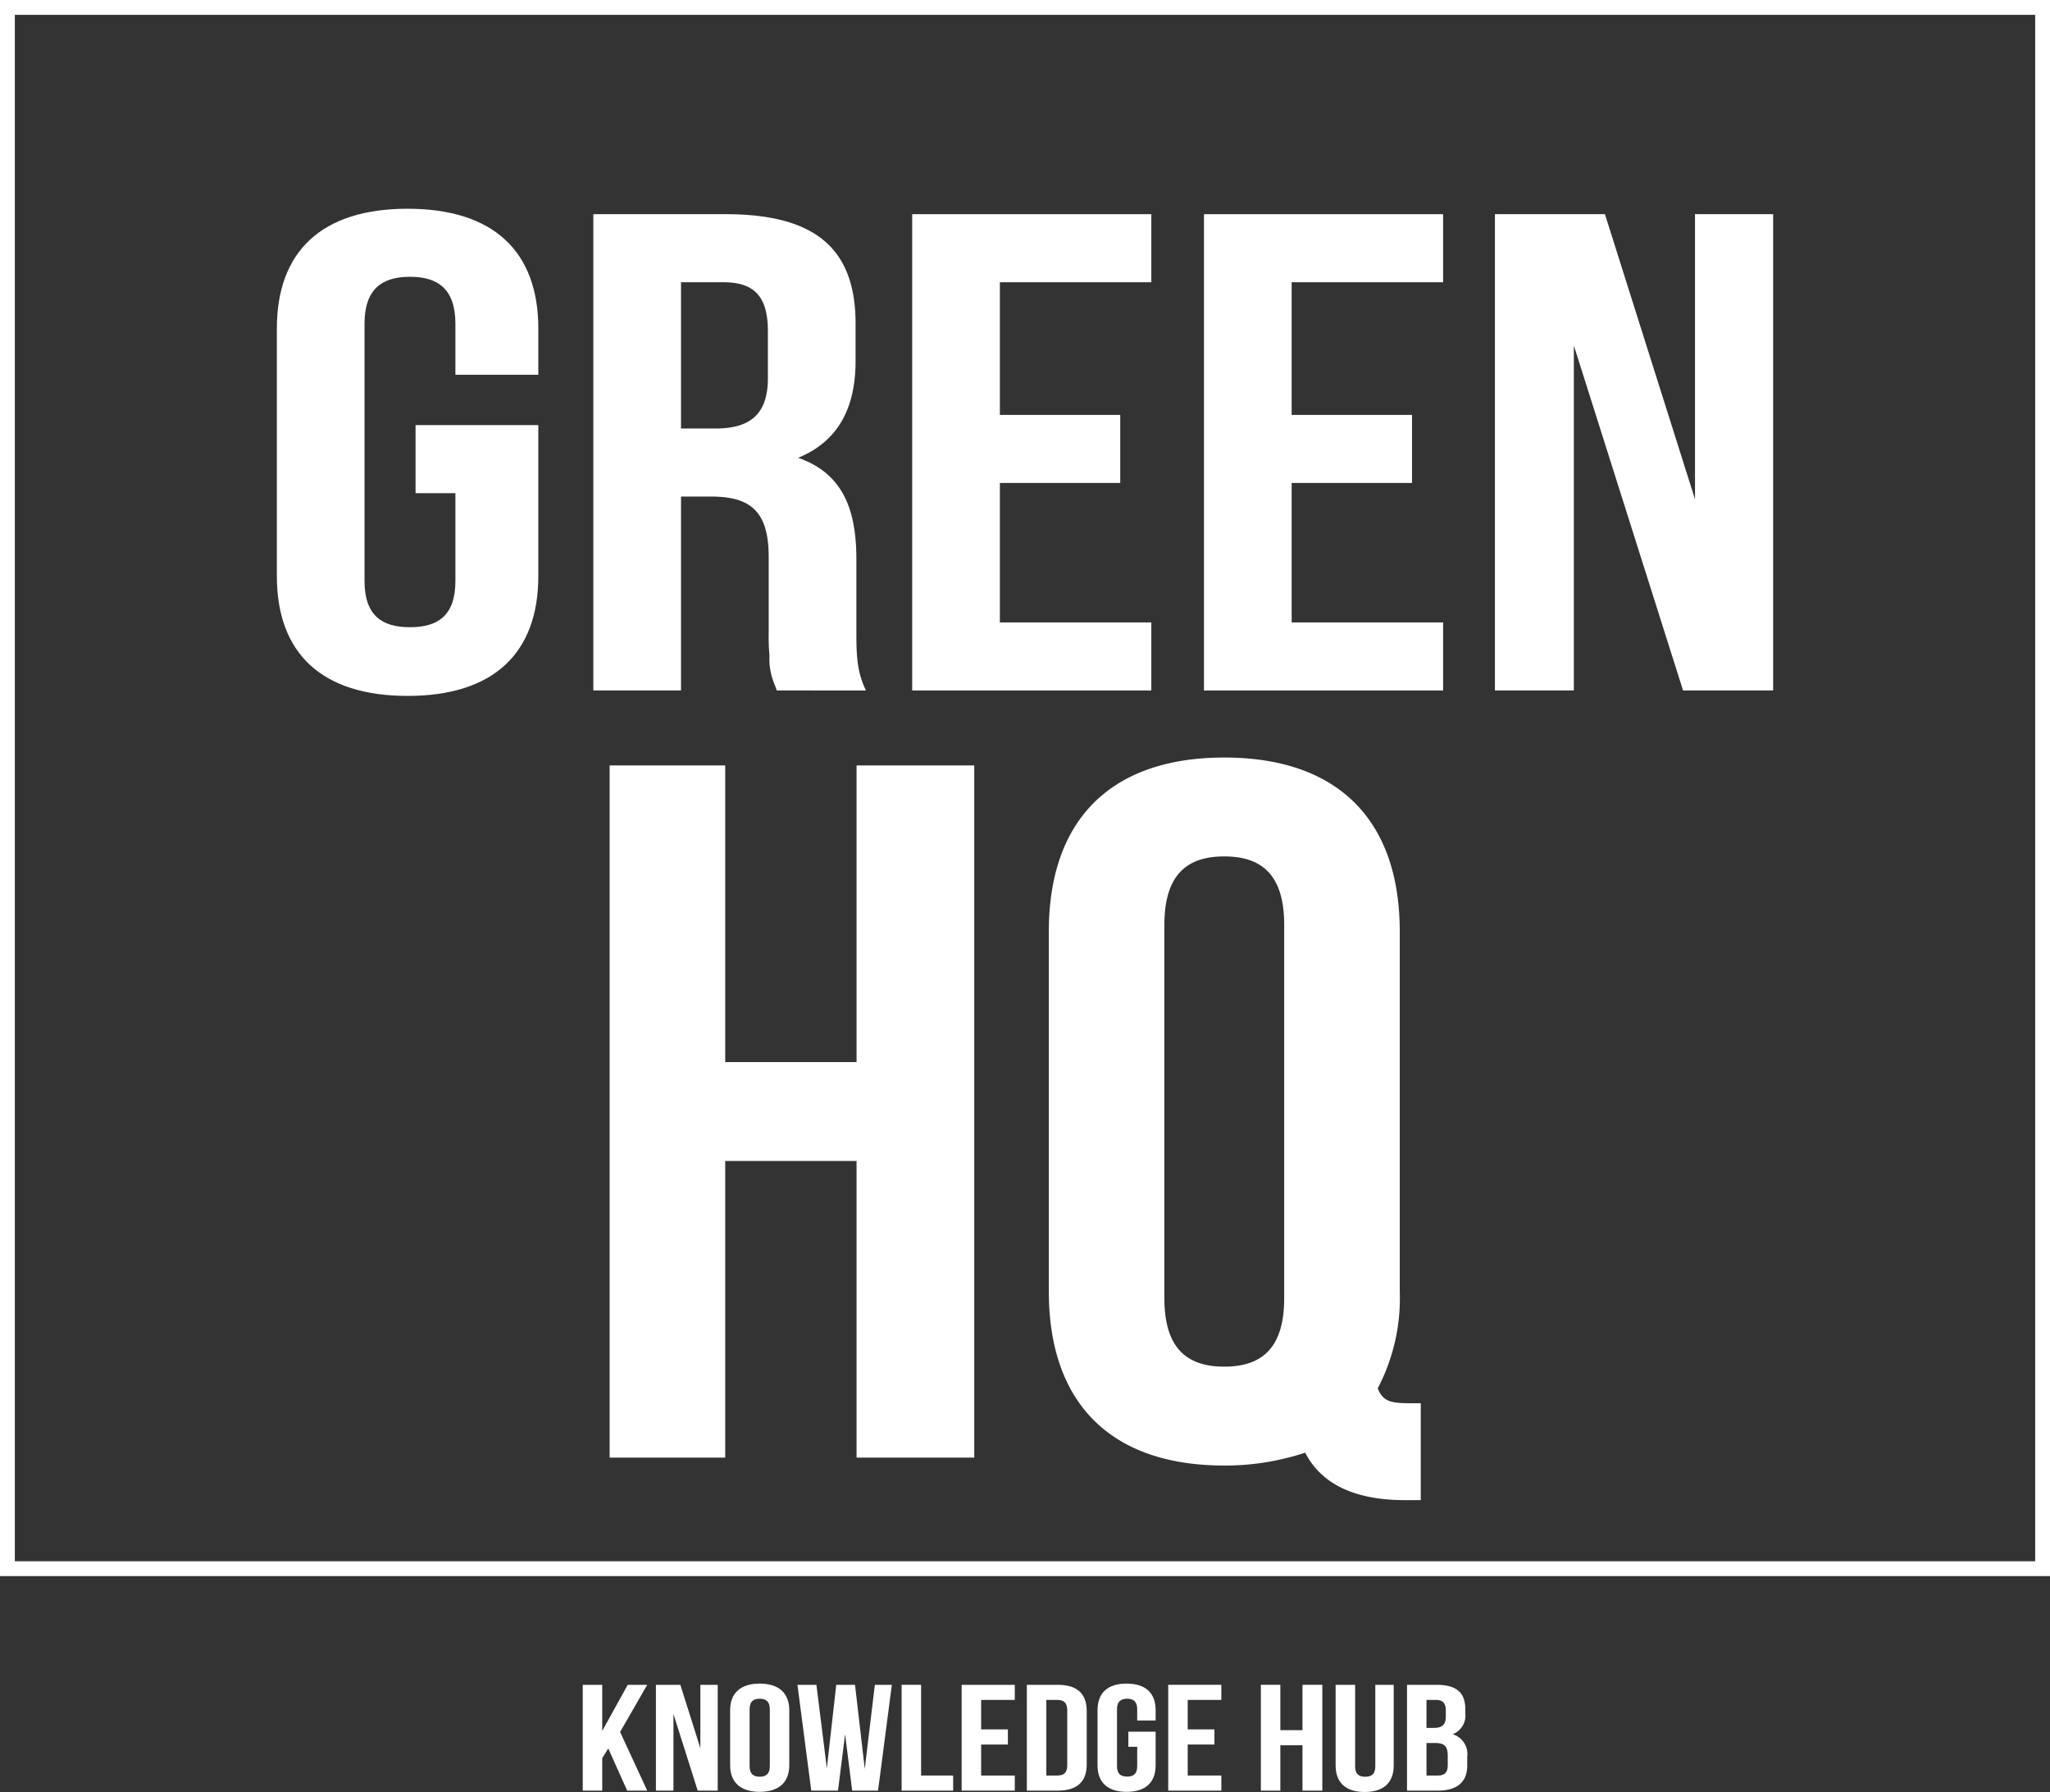
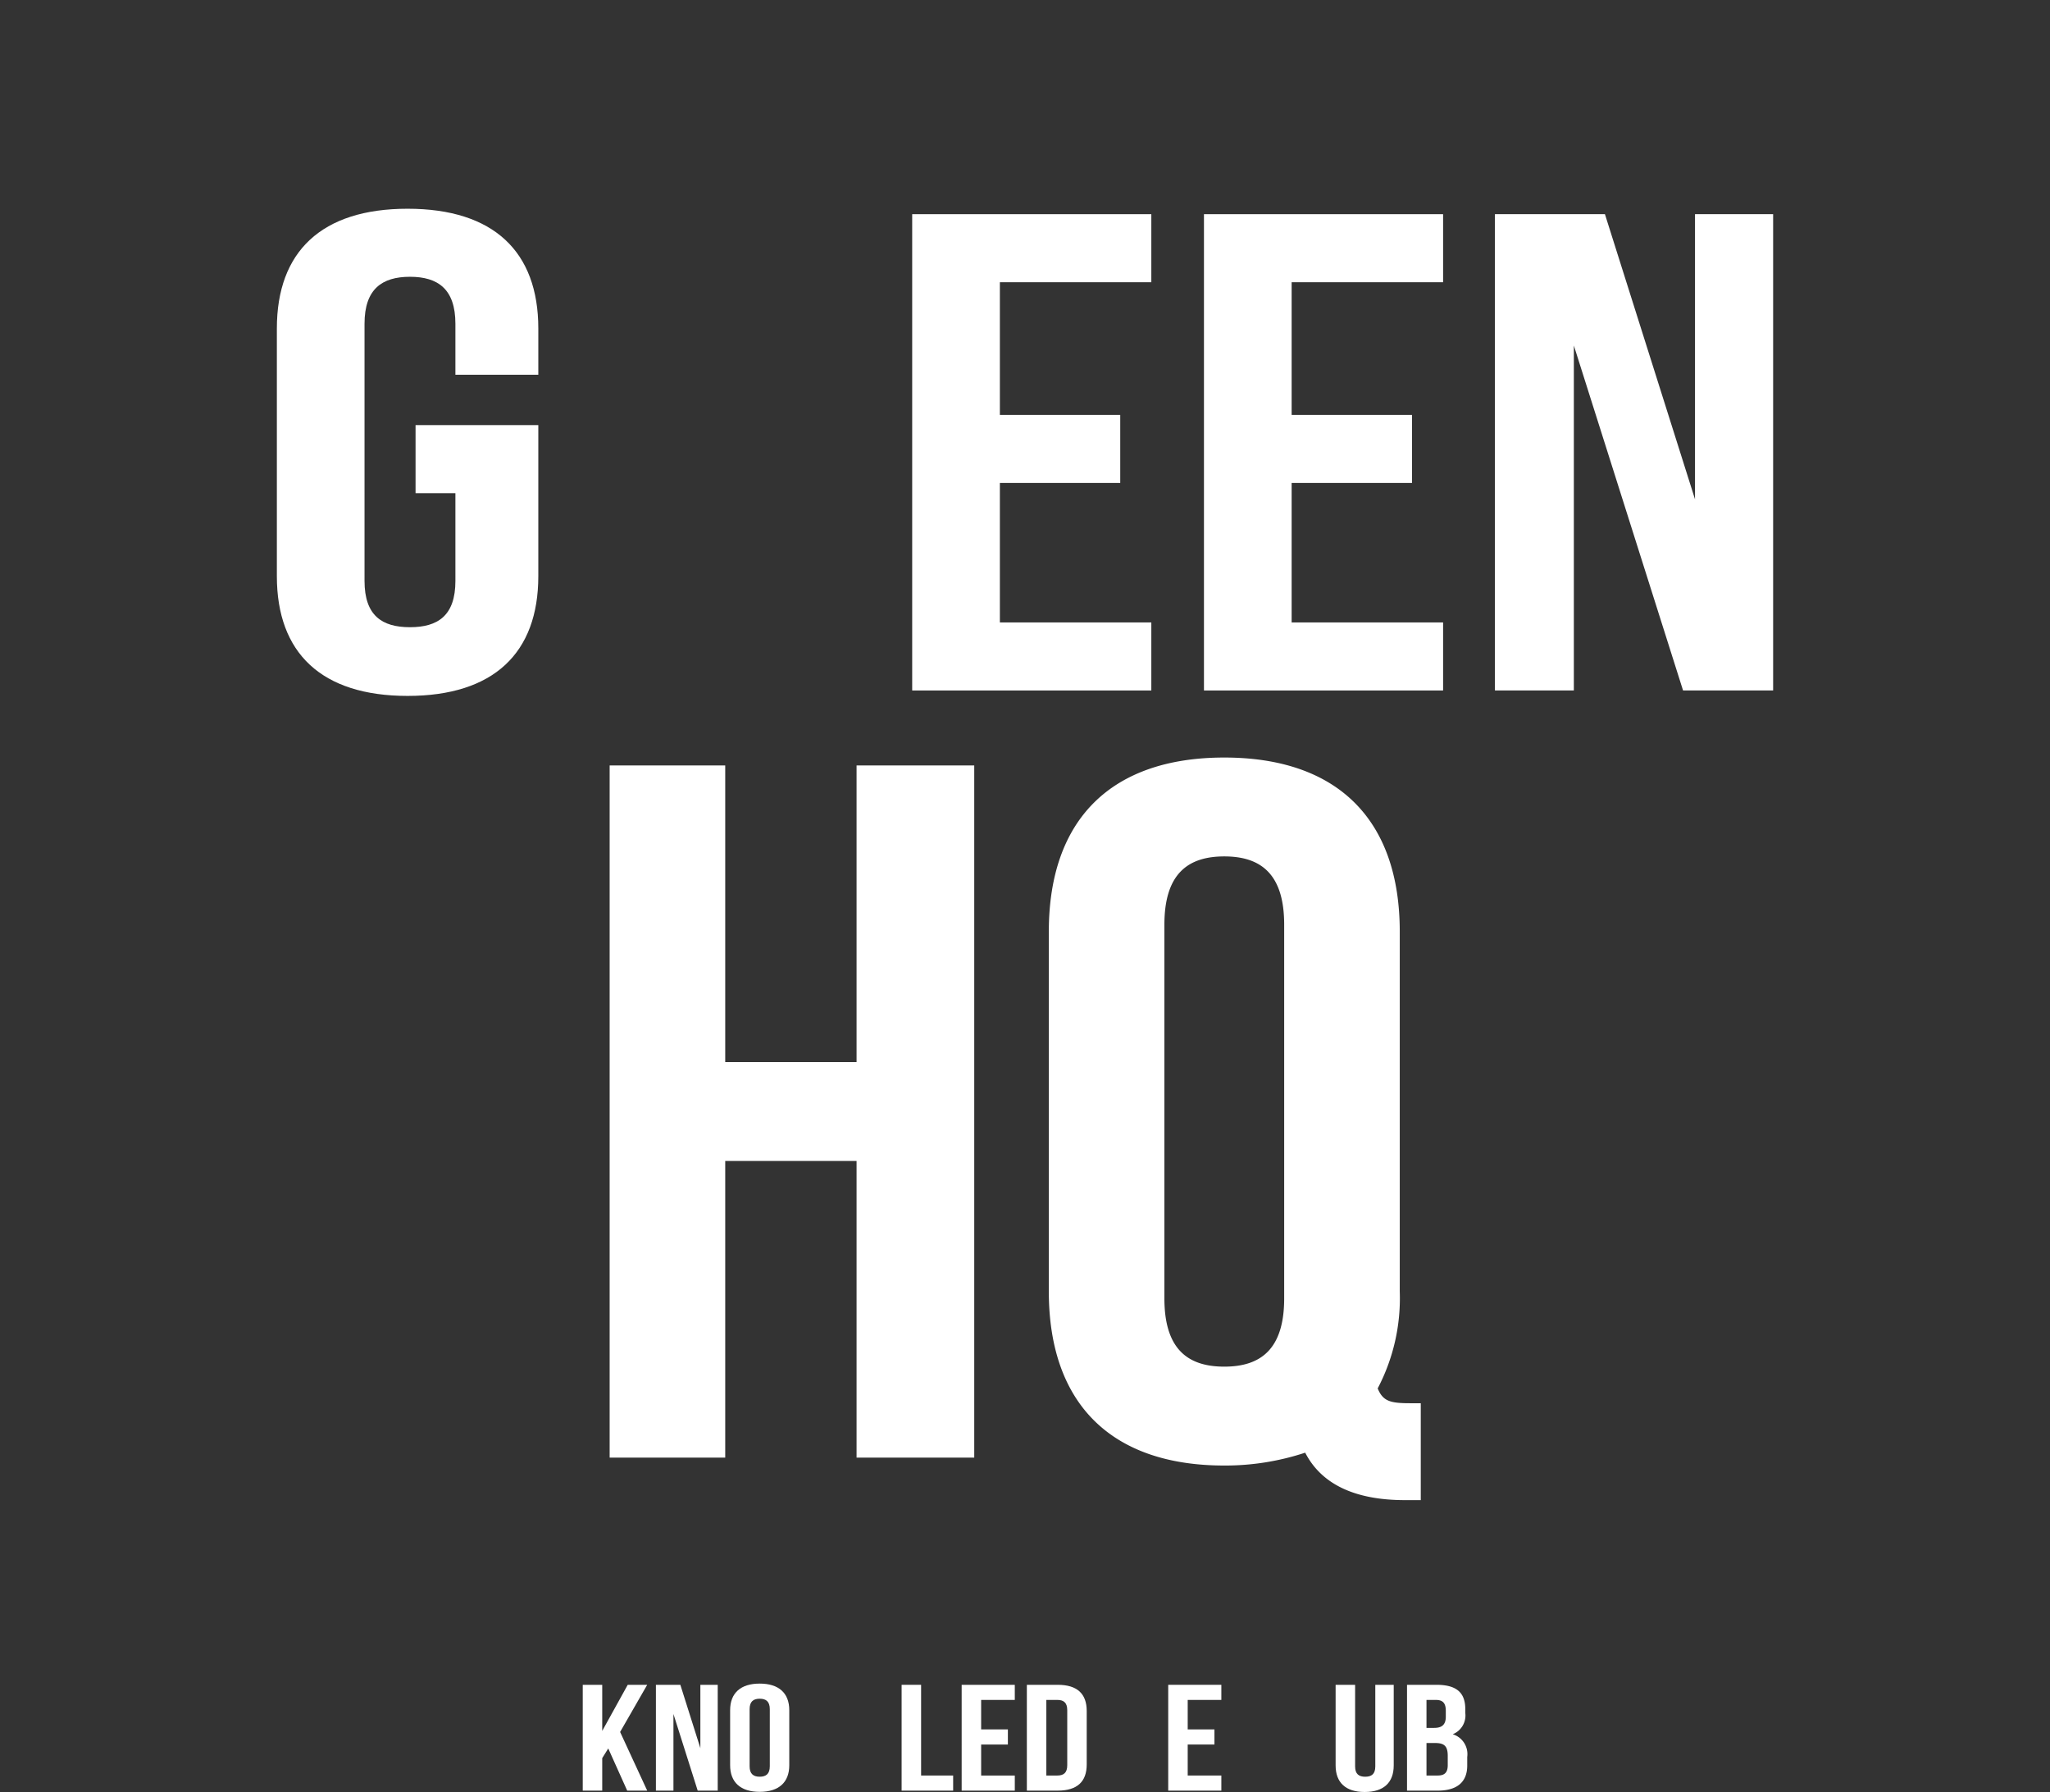
<svg xmlns="http://www.w3.org/2000/svg" viewBox="0 0 227.838 199.13">
  <rect x="0" y="0" width="227.838" height="199.13" fill="#333333" stroke="none" />
  <title>greenhq-white</title>
-   <rect x="0.824" y="0.824" width="226.19" height="173.49" fill="none" stroke="#fff" stroke-width="1.648" />
  <path d="M59.915,58.102H73.558V74.886c0,8.544-4.961,13.307-14.529,13.307-9.568,0-14.529-4.763-14.529-13.307v-27.521c0-8.543,4.961-13.307,14.529-13.307,9.568,0,14.529,4.763,14.529,13.307v5.142H64.344v-5.671c0-3.856-1.949-5.217-5.05-5.217-3.101,0-5.05,1.361-5.05,5.217V75.416c0,3.856,1.949,5.142,5.05,5.142,3.101,0,5.05-1.286,5.05-5.142V65.662H59.915Z" transform="translate(-13.73 -10.862)" fill="#fff" />
-   <path d="M100.049,87.588c-.088-.378-.266-.681-.354-.983a7.022,7.022,0,0,1-.443-2.873,22.912,22.912,0,0,1-.088-2.646V72.77c0-4.915-1.86-6.729-6.379-6.729H89.418V87.588H79.673V34.663H94.379c10.188,0,14.44,4.007,14.44,12.173v4.159c0,5.443-2.126,8.997-6.378,10.736,4.961,1.739,6.467,5.747,6.467,11.266v8.166c0,2.646.088,4.385,1.063,6.427ZM89.418,42.224V58.479h3.809c3.632,0,5.847-1.361,5.847-5.595V47.668c0-3.856-1.506-5.444-4.961-5.444Z" transform="translate(-13.73 -10.862)" fill="#fff" />
  <path d="M124.857,56.967h13.377v7.561h-13.377V80.028h16.832v7.561H115.112V34.663h26.577v7.561h-16.832Z" transform="translate(-13.73 -10.862)" fill="#fff" />
  <path d="M157.284,56.967h13.378v7.561H157.284V80.028h16.833v7.561H147.539V34.663h26.578v7.561h-16.833Z" transform="translate(-13.73 -10.862)" fill="#fff" />
  <path d="M188.648,49.255v38.333h-8.771V34.663h12.226l10.011,31.68V34.663h8.683V87.588H200.786Z" transform="translate(-13.73 -10.862)" fill="#fff" />
  <path d="M81.331,205.153l-.669,1.075v3.612h-2.165V198.081h2.165v5.124l2.834-5.124h2.165l-3.012,5.241,3.012,6.519H83.438Z" transform="translate(-13.73 -10.862)" fill="#fff" />
  <path d="M88.577,201.323v8.518H86.628V198.081h2.716l2.225,7.039v-7.039h1.929v11.76H91.273Z" transform="translate(-13.73 -10.862)" fill="#fff" />
  <path d="M94.877,200.903c0-1.898,1.161-2.957,3.287-2.957s3.287,1.059,3.287,2.957v6.115c0,1.898-1.161,2.957-3.287,2.957s-3.287-1.059-3.287-2.957Zm2.165,6.232c0,.857.433,1.159,1.122,1.159s1.122-.302,1.122-1.159v-6.35c0-.857-.433-1.159-1.122-1.159s-1.122.302-1.122,1.159Z" transform="translate(-13.73 -10.862)" fill="#fff" />
-   <path d="M107.654,203.574l-.788,6.267h-2.972l-1.535-11.76h2.106l1.162,9.273,1.043-9.273h2.086l1.083,9.341,1.122-9.341h1.89l-1.535,11.76h-2.874Z" transform="translate(-13.73 -10.862)" fill="#fff" />
  <path d="M113.936,198.081h2.166v10.08h3.562v1.68h-5.728Z" transform="translate(-13.73 -10.862)" fill="#fff" />
  <path d="M122.775,203.037h2.972v1.68h-2.972v3.444h3.74v1.68h-5.905V198.081h5.905v1.68h-3.74Z" transform="translate(-13.73 -10.862)" fill="#fff" />
  <path d="M127.855,198.081h3.425c2.185,0,3.228,1.008,3.228,2.906v5.947c0,1.898-1.043,2.906-3.228,2.906h-3.425Zm2.165,1.68v8.4h1.22c.689,0,1.104-.286,1.104-1.143v-6.115c0-.856-.414-1.143-1.104-1.143Z" transform="translate(-13.73 -10.862)" fill="#fff" />
-   <path d="M139.136,203.289H142.167v3.729c0,1.898-1.103,2.957-3.228,2.957-2.127,0-3.229-1.059-3.229-2.957v-6.115c0-1.898,1.102-2.957,3.229-2.957,2.125,0,3.228,1.059,3.228,2.957v1.143h-2.047v-1.26c0-.857-.433-1.159-1.122-1.159s-1.122.302-1.122,1.159v6.35c0,.857.433,1.143,1.122,1.143s1.122-.285,1.122-1.143v-2.167h-.984Z" transform="translate(-13.73 -10.862)" fill="#fff" />
  <path d="M145.732,203.037h2.972v1.68h-2.972v3.444h3.739v1.68h-5.905V198.081h5.905v1.68h-3.739Z" transform="translate(-13.73 -10.862)" fill="#fff" />
-   <path d="M156.028,209.841h-2.165V198.081h2.165v5.04h2.461v-5.04h2.204v11.76h-2.204v-5.04h-2.461Z" transform="translate(-13.73 -10.862)" fill="#fff" />
  <path d="M164.338,198.081v9.071c0,.857.433,1.143,1.122,1.143.688,0,1.121-.285,1.121-1.143v-9.071h2.048v8.954c0,1.898-1.103,2.957-3.229,2.957s-3.229-1.059-3.229-2.957v-8.954Z" transform="translate(-13.73 -10.862)" fill="#fff" />
  <path d="M173.374,198.081c2.264,0,3.209.891,3.209,2.705v.42a2.247,2.247,0,0,1-1.397,2.368,2.311,2.311,0,0,1,1.613,2.521v.957c0,1.814-1.102,2.789-3.287,2.789h-3.405V198.081Zm-1.103,1.68v3.108h.847c.808,0,1.299-.303,1.299-1.243v-.655c0-.857-.334-1.21-1.102-1.21Zm0,4.788v3.612h1.24c.729,0,1.122-.286,1.122-1.159v-1.025c0-1.092-.394-1.428-1.397-1.428Z" transform="translate(-13.73 -10.862)" fill="#fff" />
  <path d="M94.332,172.835H81.487v-76.915H94.332v32.964H108.929V95.92h13.079v76.915H108.929V139.871H94.332Z" transform="translate(-13.73 -10.862)" fill="#fff" />
  <path d="M130.297,114.379c0-12.416,6.889-19.338,19.501-19.338,12.611,0,19.502,6.922,19.502,19.338V154.375a21.531,21.531,0,0,1-2.453,10.769c.584,1.429,1.401,1.648,3.62,1.648h1.168v10.768h-1.752c-5.722,0-9.342-1.868-11.094-5.274a28.345,28.345,0,0,1-8.991,1.429c-12.612,0-19.501-6.922-19.501-19.339Zm12.845,40.765c0,5.604,2.569,7.582,6.656,7.582s6.656-1.979,6.656-7.582V113.61c0-5.604-2.569-7.582-6.656-7.582s-6.656,1.978-6.656,7.582Z" transform="translate(-13.73 -10.862)" fill="#fff" />
</svg>